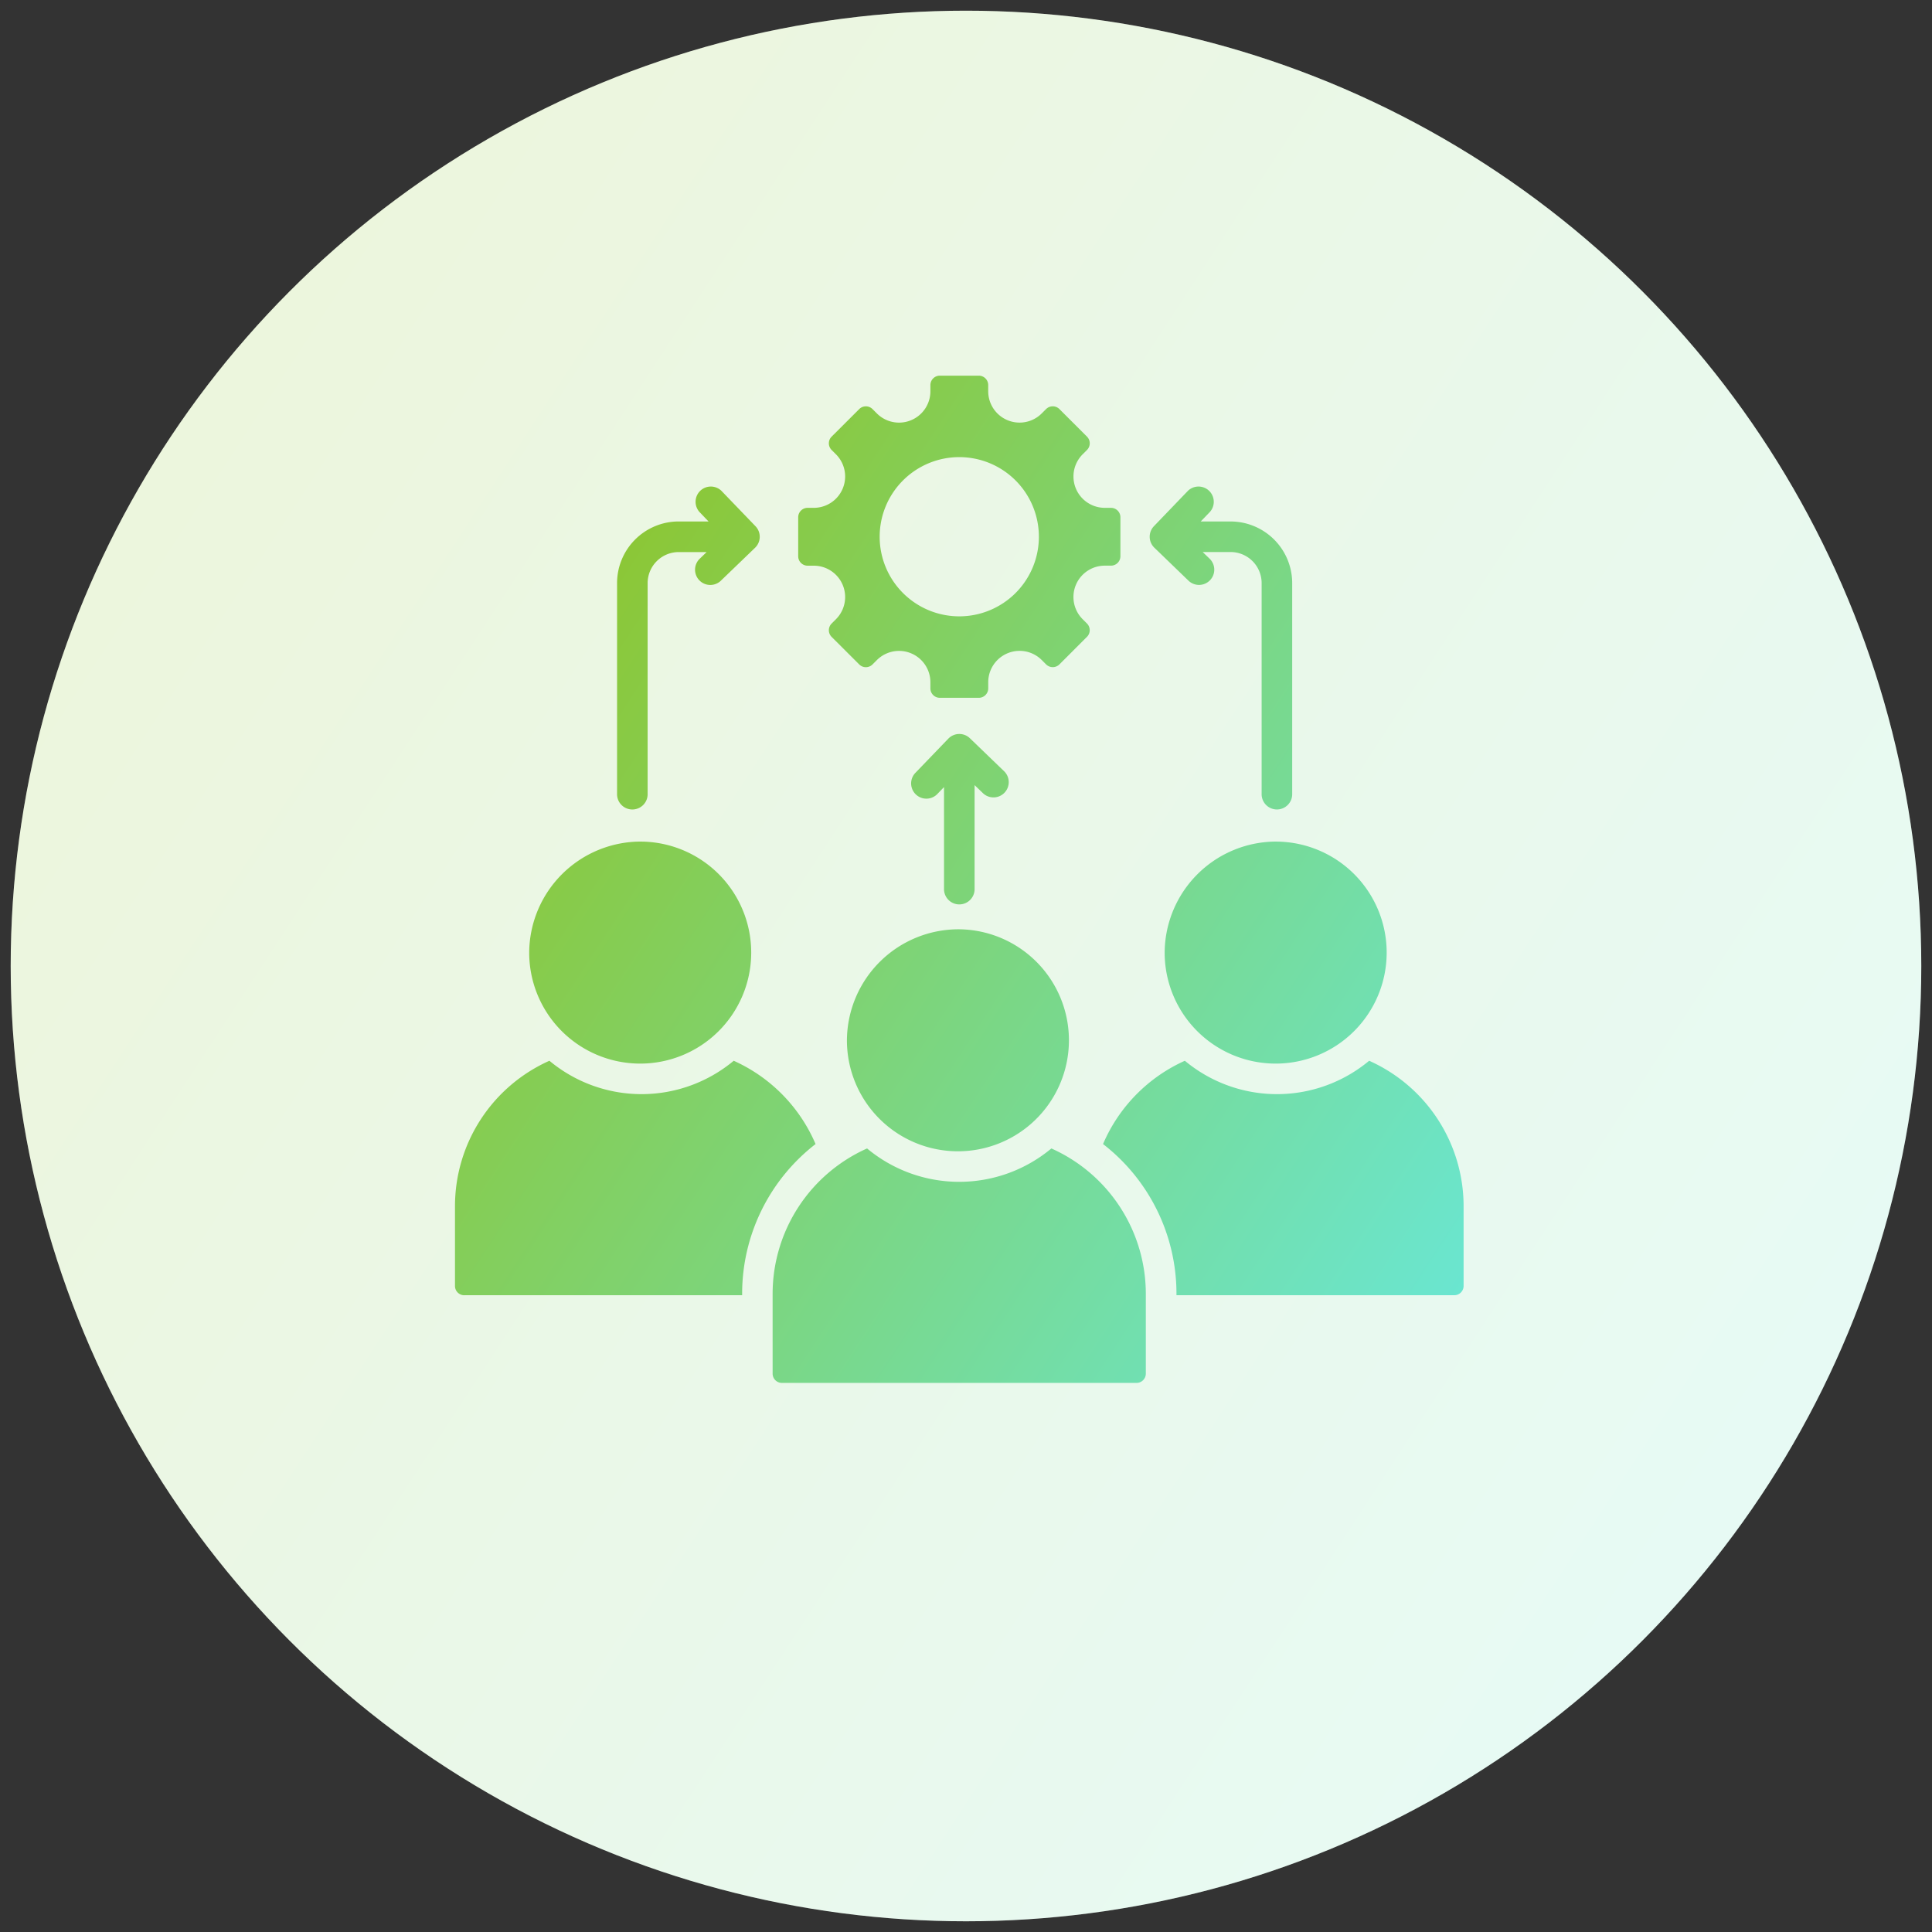
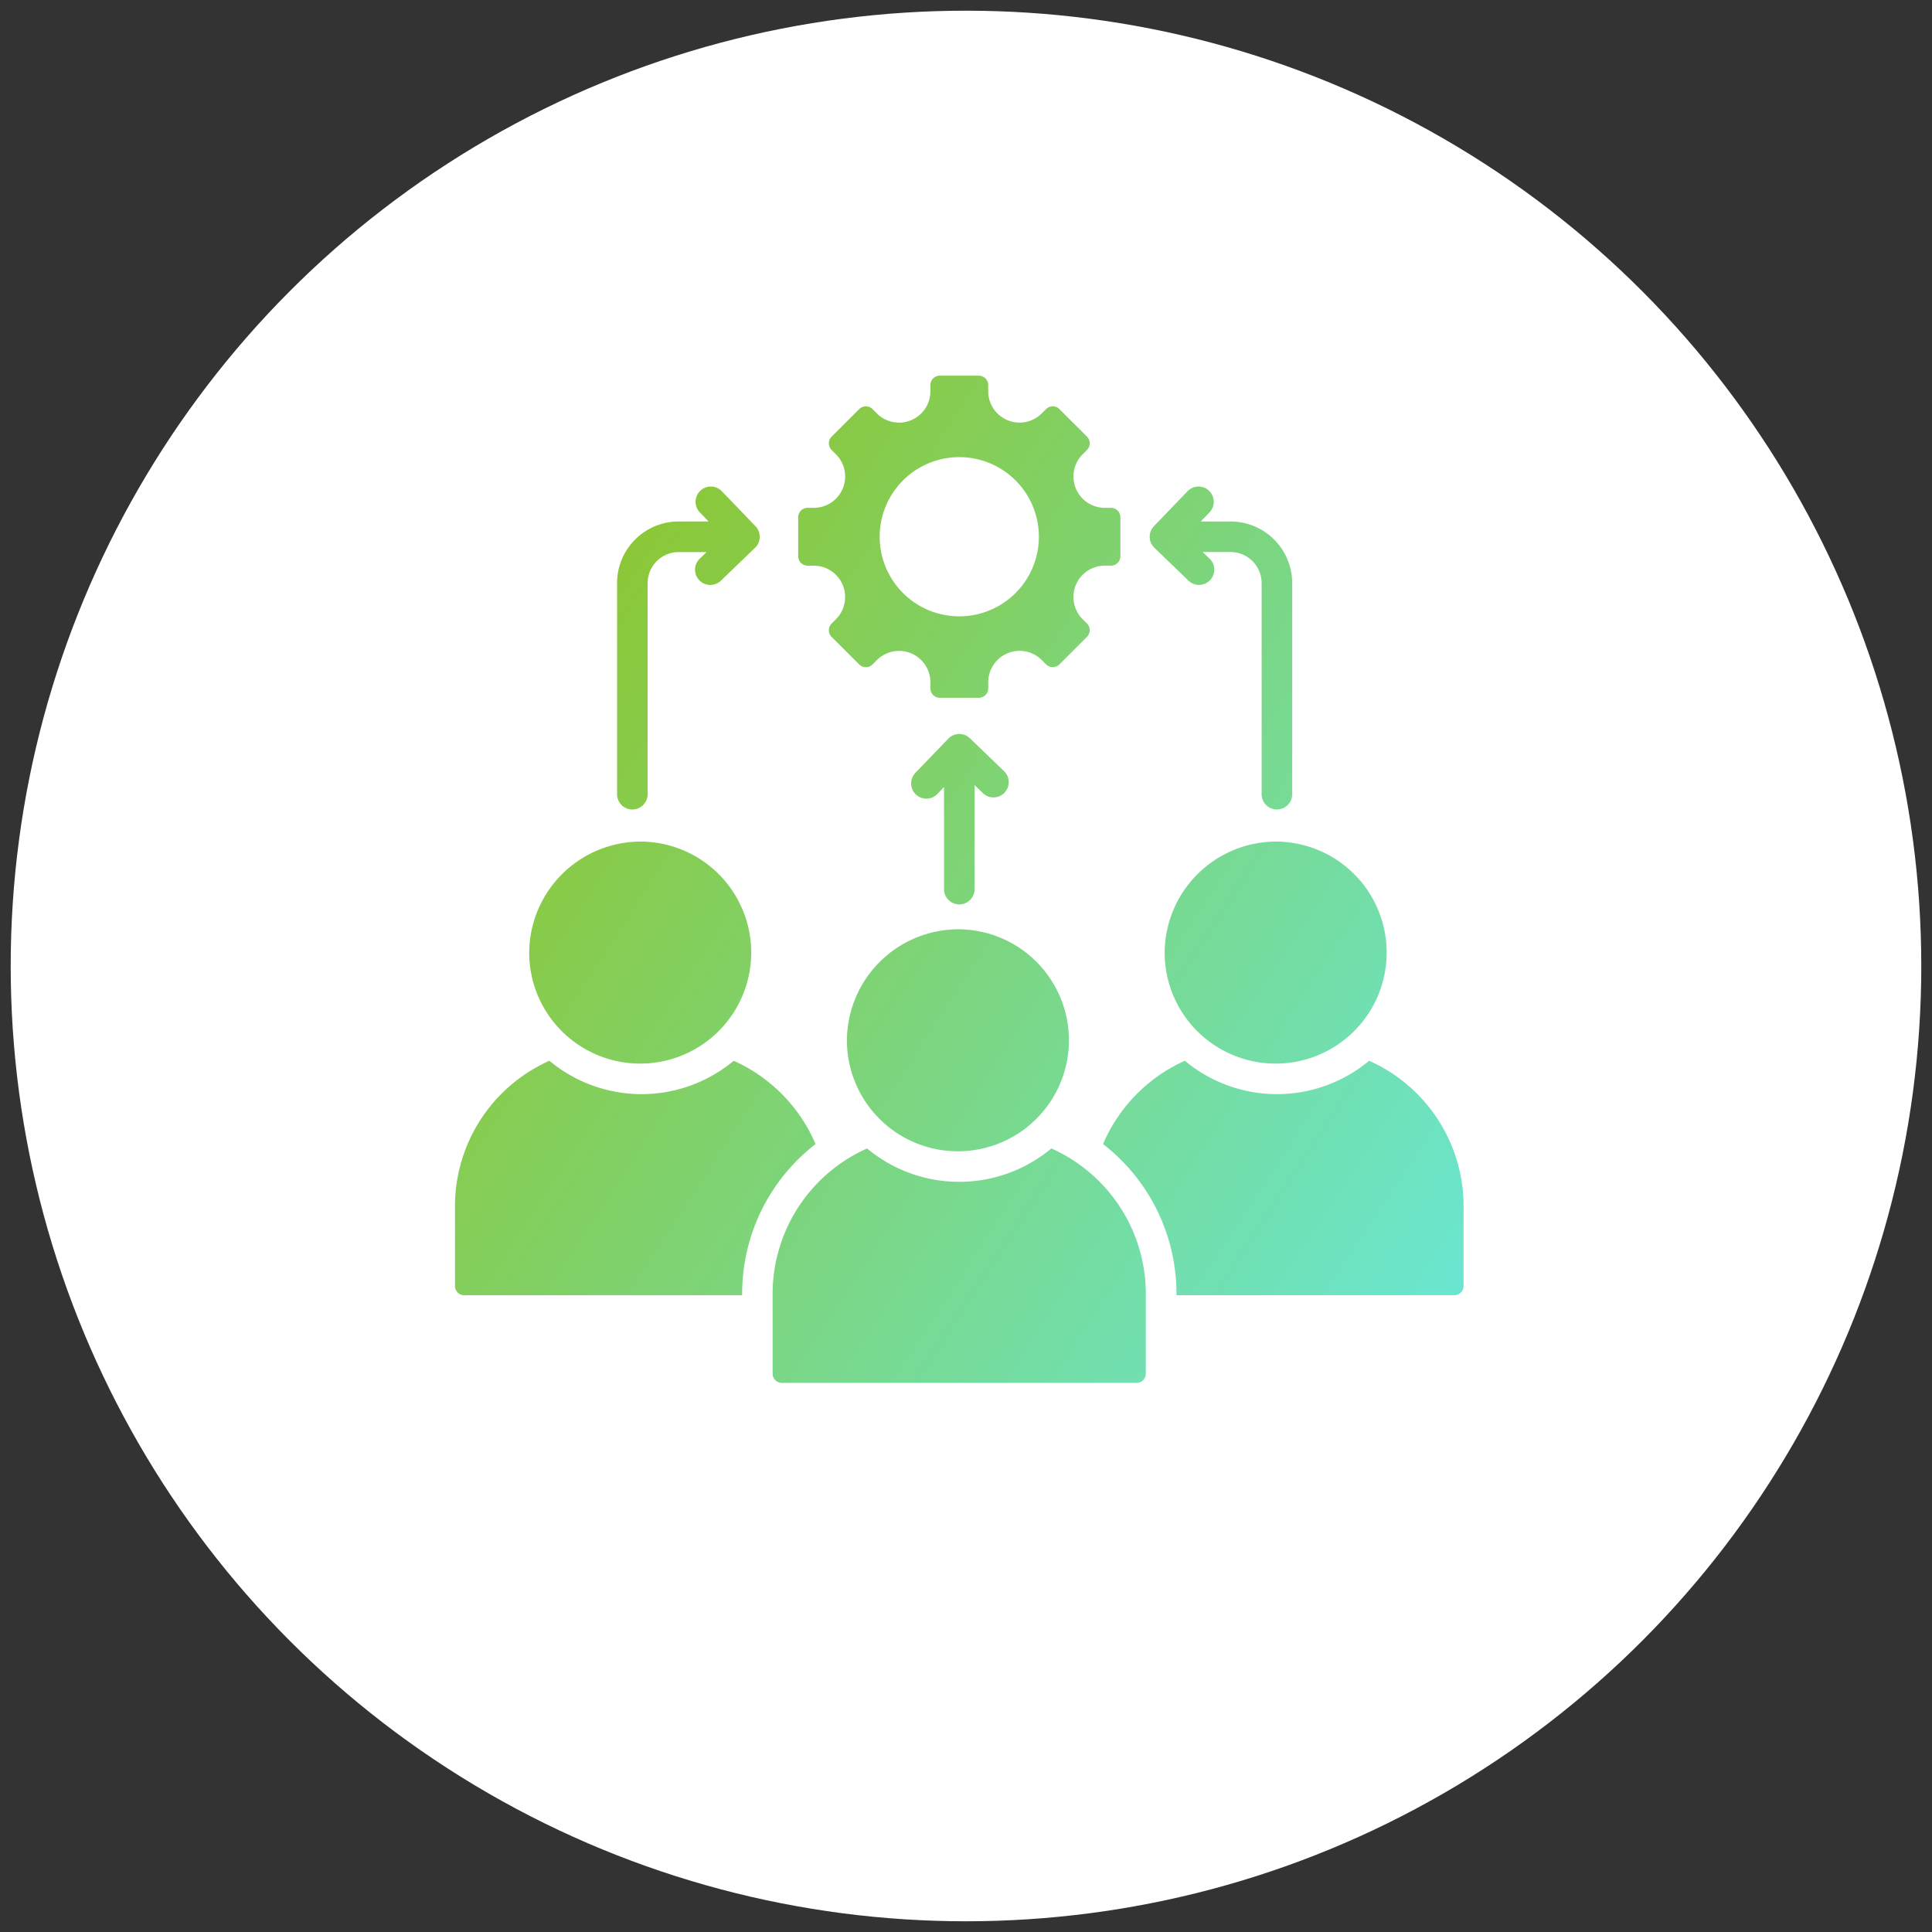
<svg xmlns="http://www.w3.org/2000/svg" width="90.331" height="90.331" viewBox="0 0 90.331 90.331">
  <rect x="0" y="0" width="90.331" height="90.331" fill="#333333" stroke="none" />
  <defs>
    <linearGradient id="linear-gradient" x1="1.333" y1="1" x2="0.017" y2="0.14" gradientUnits="objectBoundingBox">
      <stop offset="0" stop-color="#60efff" />
      <stop offset="1" stop-color="#90c322" />
    </linearGradient>
  </defs>
  <g id="Group_214261" data-name="Group 214261" transform="translate(0.5 0.5)">
    <ellipse id="Ellipse_519" data-name="Ellipse 519" cx="44.665" cy="44.665" rx="44.665" ry="44.665" transform="translate(0 0)" fill="#fff" />
-     <ellipse id="Ellipse_520" data-name="Ellipse 520" cx="44.665" cy="44.665" rx="44.665" ry="44.665" transform="translate(0 0)" stroke="rgba(0,0,0,0)" stroke-miterlimit="10" stroke-width="1" opacity="0.165" fill="url(#linear-gradient)" />
    <path id="workload" d="M36.761,10.4l1.289,1.289a.441.441,0,0,1,0,.622l-.206.206a1.466,1.466,0,0,0,1.037,2.5h.291a.441.441,0,0,1,.44.44V17.28a.441.441,0,0,1-.44.44H38.88a1.466,1.466,0,0,0-1.037,2.5l.206.206a.441.441,0,0,1,0,.622l-1.289,1.289a.441.441,0,0,1-.622,0l-.206-.206a1.466,1.466,0,0,0-2.5,1.037v.291a.441.441,0,0,1-.44.44H31.168a.441.441,0,0,1-.44-.44V23.17a1.466,1.466,0,0,0-2.5-1.037l-.206.206a.441.441,0,0,1-.622,0L26.109,21.05a.441.441,0,0,1,0-.622l.206-.206a1.466,1.466,0,0,0-1.037-2.5h-.291a.441.441,0,0,1-.44-.44V15.457a.441.441,0,0,1,.44-.44h.291a1.466,1.466,0,0,0,1.037-2.5l-.206-.206a.441.441,0,0,1,0-.622L27.4,10.4a.441.441,0,0,1,.622,0l.206.206a1.466,1.466,0,0,0,2.5-1.037V9.277a.441.441,0,0,1,.44-.44h1.823a.441.441,0,0,1,.44.44v.291a1.466,1.466,0,0,0,2.5,1.037l.206-.206A.441.441,0,0,1,36.761,10.4ZM32.079,34.722a5.19,5.19,0,1,1-5.254,5.189A5.222,5.222,0,0,1,32.079,34.722Zm-14.855-4.1a5.19,5.19,0,1,1-5.254,5.189A5.222,5.222,0,0,1,17.224,30.621Zm29.711,0a5.19,5.19,0,1,1-5.254,5.189A5.222,5.222,0,0,1,46.935,30.621ZM23.789,55.931H40.37A.434.434,0,0,0,40.8,55.5V51.751a7.447,7.447,0,0,0-4.416-6.782,6.728,6.728,0,0,1-8.617,0,7.447,7.447,0,0,0-4.416,6.782V55.5A.434.434,0,0,0,23.789,55.931Zm18.444-4.1H55.225a.434.434,0,0,0,.433-.433V47.651a7.448,7.448,0,0,0-4.416-6.782,6.728,6.728,0,0,1-8.617,0A7.5,7.5,0,0,0,38.8,44.763a8.847,8.847,0,0,1,3.433,6.988Zm-33.3,0H21.926v-.08a8.847,8.847,0,0,1,3.433-6.988,7.5,7.5,0,0,0-3.827-3.894,6.728,6.728,0,0,1-8.617,0A7.447,7.447,0,0,0,8.5,47.651V51.4a.434.434,0,0,0,.433.433ZM34.19,27.347a.713.713,0,0,1-.988,1.027l-.408-.393v4.836a.715.715,0,1,1-1.429,0V28.073l-.329.341a.713.713,0,0,1-1.027-.988l1.557-1.617a.713.713,0,0,1,1.008-.02Zm-14.224-12.1a.713.713,0,1,1,1.027-.988l1.557,1.617a.713.713,0,0,1-.02,1.008l-1.617,1.557a.713.713,0,0,1-.988-1.027l.341-.329H18.955a1.454,1.454,0,0,0-1.448,1.448v9.846a.715.715,0,1,1-1.429,0V18.531a2.884,2.884,0,0,1,2.877-2.877h1.4Zm22.767-.988a.713.713,0,1,1,1.027.988l-.393.408h1.4a2.884,2.884,0,0,1,2.877,2.877v9.846a.715.715,0,1,1-1.429,0V18.531a1.454,1.454,0,0,0-1.448-1.448H43.459l.341.329a.713.713,0,0,1-.988,1.027L41.2,16.882a.713.713,0,0,1-.02-1.008ZM32.079,12.646A3.722,3.722,0,1,0,35.8,16.369,3.722,3.722,0,0,0,32.079,12.646Z" transform="translate(12.273 8.227)" stroke="rgba(0,0,0,0)" stroke-miterlimit="10" stroke-width="1" fill-rule="evenodd" fill="url(#linear-gradient)" />
  </g>
</svg>